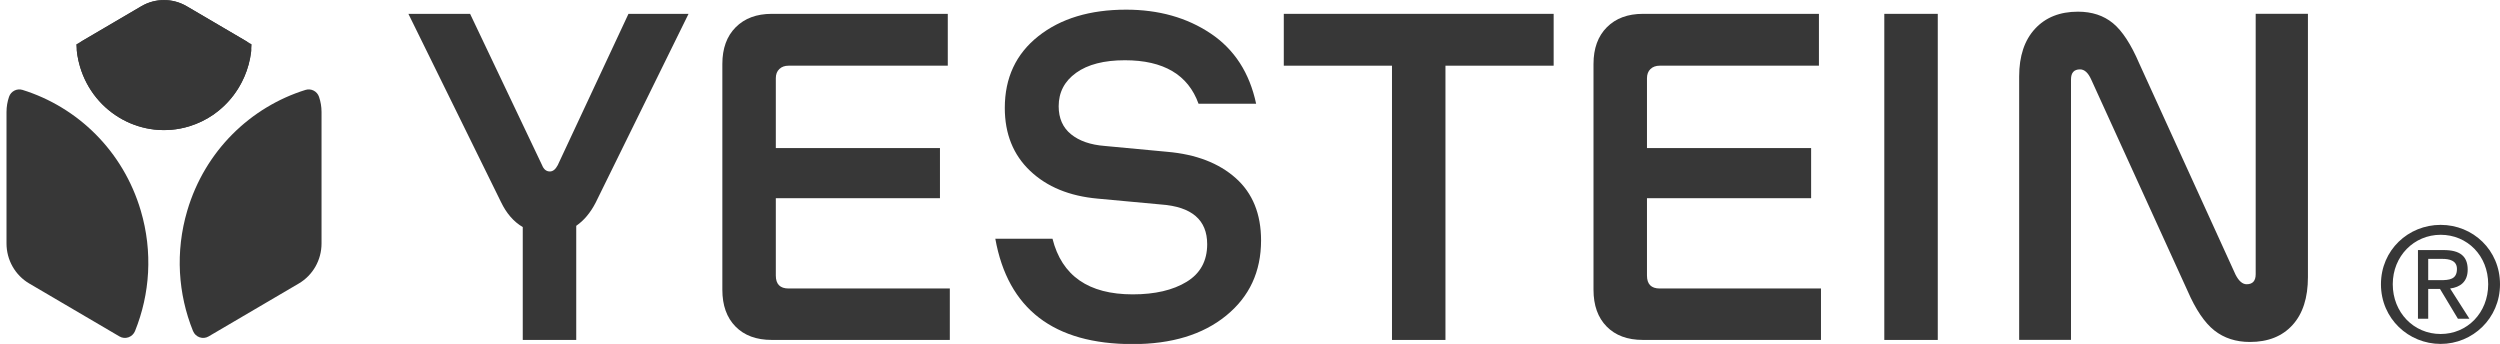
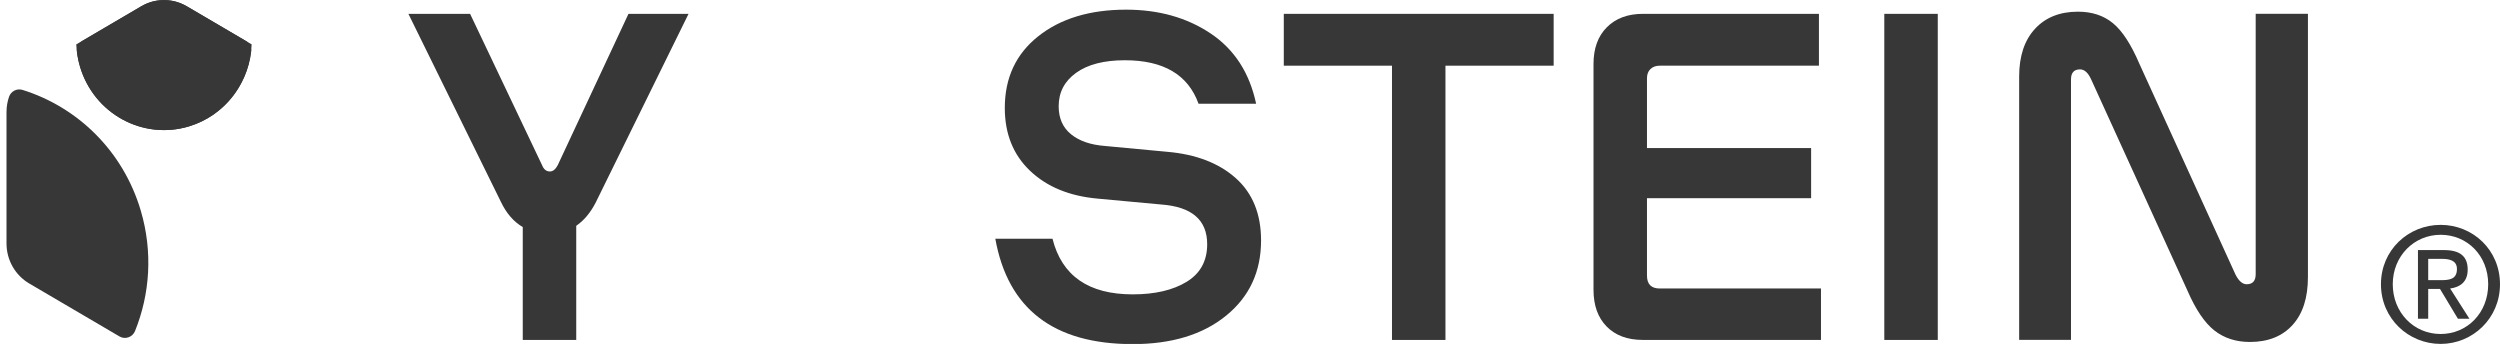
<svg xmlns="http://www.w3.org/2000/svg" width="378" height="52" viewBox="0 0 378 52" fill="none">
  <g clip-path="url(#clip0_19762_3360)">
    <path d="M90.05 30.666C89.262 32.183 88.287 33.343 87.127 34.142V51.399H79.041V34.331C77.673 33.53 76.573 32.266 75.746 30.539L61.75 2.094H71.079L81.963 24.977C82.212 25.609 82.604 25.925 83.145 25.925C83.601 25.925 83.995 25.609 84.328 24.977L95.025 2.094H104.107L90.05 30.666Z" fill="#373737" />
-     <path d="M143.613 43.623V51.396H116.682C114.358 51.396 112.534 50.722 111.209 49.373C109.882 48.025 109.219 46.171 109.219 43.812V9.678C109.219 7.319 109.892 5.466 111.241 4.117C112.588 2.768 114.402 2.094 116.684 2.094H143.305V9.932H119.233C118.653 9.932 118.185 10.101 117.833 10.437C117.48 10.776 117.304 11.239 117.304 11.828V22.384H142.122V29.969H117.304V41.662C117.304 42.968 117.945 43.62 119.231 43.62H143.613V43.623Z" fill="#373737" />
    <path d="M171.266 52.028C159.324 52.028 152.397 46.717 150.492 36.099H159.138C160.548 41.706 164.591 44.508 171.268 44.508C174.627 44.508 177.343 43.876 179.417 42.611C181.491 41.347 182.526 39.451 182.526 36.923C182.526 33.258 180.203 31.255 175.56 30.919L165.982 30.033C161.711 29.654 158.301 28.253 155.749 25.83C153.2 23.406 151.925 20.236 151.925 16.317C151.925 11.765 153.614 8.152 156.993 5.475C160.372 2.8 164.799 1.461 170.271 1.461C175.205 1.461 179.466 2.663 183.053 5.064C186.64 7.465 188.929 11.006 189.926 15.685H181.219C179.642 11.303 175.932 9.11 170.085 9.11C166.934 9.11 164.476 9.742 162.715 11.006C160.952 12.271 160.071 13.958 160.071 16.063C160.071 17.874 160.693 19.288 161.937 20.298C163.18 21.308 164.88 21.901 167.037 22.067L176.491 22.953C180.844 23.331 184.297 24.66 186.848 26.935C189.397 29.209 190.673 32.349 190.673 36.353C190.673 41.074 188.91 44.866 185.386 47.73C181.86 50.597 177.154 52.028 171.268 52.028H171.266Z" fill="#373737" />
    <path d="M234.912 9.932H218.553V51.399H210.468V9.932H194.109V2.094H234.912V9.932Z" fill="#373737" />
    <path d="M275.332 43.623V51.396H248.401C246.077 51.396 244.253 50.722 242.928 49.373C241.601 48.025 240.938 46.171 240.938 43.812V9.678C240.938 7.319 241.611 5.466 242.96 4.117C244.307 2.768 246.121 2.094 248.403 2.094H275.023V9.932H250.952C250.372 9.932 249.904 10.101 249.551 10.437C249.199 10.776 249.023 11.239 249.023 11.828V22.384H273.841V29.969H249.023V41.662C249.023 42.968 249.664 43.62 250.95 43.62H275.332V43.623Z" fill="#373737" />
    <path d="M284.906 51.399V2.094H292.991V51.399H284.906Z" fill="#373737" />
    <path d="M313.135 12.005V51.387H305.297V11.562C305.297 8.487 306.095 6.085 307.692 4.356C309.288 2.629 311.455 1.766 314.19 1.766C316.305 1.766 318.066 2.345 319.476 3.505C320.887 4.665 322.214 6.698 323.458 9.604L338.012 41.525C338.509 42.496 339.069 42.978 339.691 42.978C340.602 42.978 341.06 42.473 341.06 41.461V2.082H348.959V41.906C348.959 45.024 348.183 47.438 346.628 49.145C345.073 50.852 342.926 51.705 340.191 51.705C338.075 51.705 336.283 51.125 334.811 49.966C333.34 48.806 331.981 46.796 330.737 43.929L316.183 12.008C315.725 10.998 315.167 10.49 314.503 10.49C313.59 10.49 313.135 10.995 313.135 12.008V12.005Z" fill="#373737" />
    <path d="M20.423 50.039C20.041 50.985 18.935 51.38 18.065 50.87L4.422 42.865C2.294 41.616 0.984 39.312 0.984 36.813V16.931C0.984 16.137 1.117 15.361 1.366 14.634C1.655 13.788 2.564 13.33 3.406 13.594C11.697 16.177 18.609 22.784 21.288 31.859C23.126 38.087 22.674 44.458 20.421 50.041L20.423 50.039Z" fill="#373737" />
-     <path d="M29.179 50.039C29.561 50.985 30.668 51.38 31.537 50.87L45.178 42.865C47.306 41.616 48.616 39.312 48.616 36.813V16.931C48.616 16.137 48.483 15.361 48.234 14.634C47.945 13.788 47.036 13.33 46.194 13.594C37.903 16.177 30.991 22.784 28.312 31.859C26.474 38.087 26.927 44.458 29.179 50.041V50.039Z" fill="#373737" />
    <path d="M37.158 6.179C37.729 6.515 38.054 7.162 37.974 7.827C37.349 12.973 33.816 17.509 28.618 19.096C21.603 21.236 14.206 17.19 12.1 10.059C11.882 9.317 11.728 8.573 11.637 7.829C11.556 7.162 11.88 6.513 12.453 6.179L21.368 0.949C23.495 -0.301 26.115 -0.301 28.246 0.949L37.161 6.179H37.158Z" fill="#373737" />
    <path d="M28.602 19.099C21.587 21.239 14.19 17.193 12.085 10.061C11.757 8.946 11.575 7.824 11.531 6.712L21.352 0.949C23.48 -0.301 26.1 -0.301 28.23 0.949L38.049 6.709C37.836 12.306 34.178 17.397 28.605 19.096L28.602 19.099Z" fill="#373737" />
  </g>
  <path d="M360 42.977C360 37.81 364.135 34 369.025 34C373.915 34 378 37.81 378 42.977C378 48.145 373.865 52 369.025 52C364.185 52 360 48.19 360 42.977ZM369.025 50.5C373.045 50.5 376.215 47.309 376.215 42.977C376.215 38.646 373.045 35.5 369.025 35.5C365.005 35.5 361.785 38.712 361.785 42.977C361.785 47.243 364.955 50.5 369.025 50.5ZM367.145 48.19H365.595V37.81H369.495C371.915 37.81 373.115 38.717 373.115 40.763C373.115 42.623 371.965 43.428 370.46 43.621L373.375 48.19H371.635L368.93 43.691H367.145V48.19ZM369 42.359C370.315 42.359 371.49 42.263 371.49 40.667C371.49 39.38 370.34 39.142 369.26 39.142H367.145V42.354H369V42.359Z" fill="#373737" />
  <defs>
    <clipPath id="clip0_19762_3360">
      <rect width="352" height="52" fill="white" />
    </clipPath>
  </defs>
</svg>